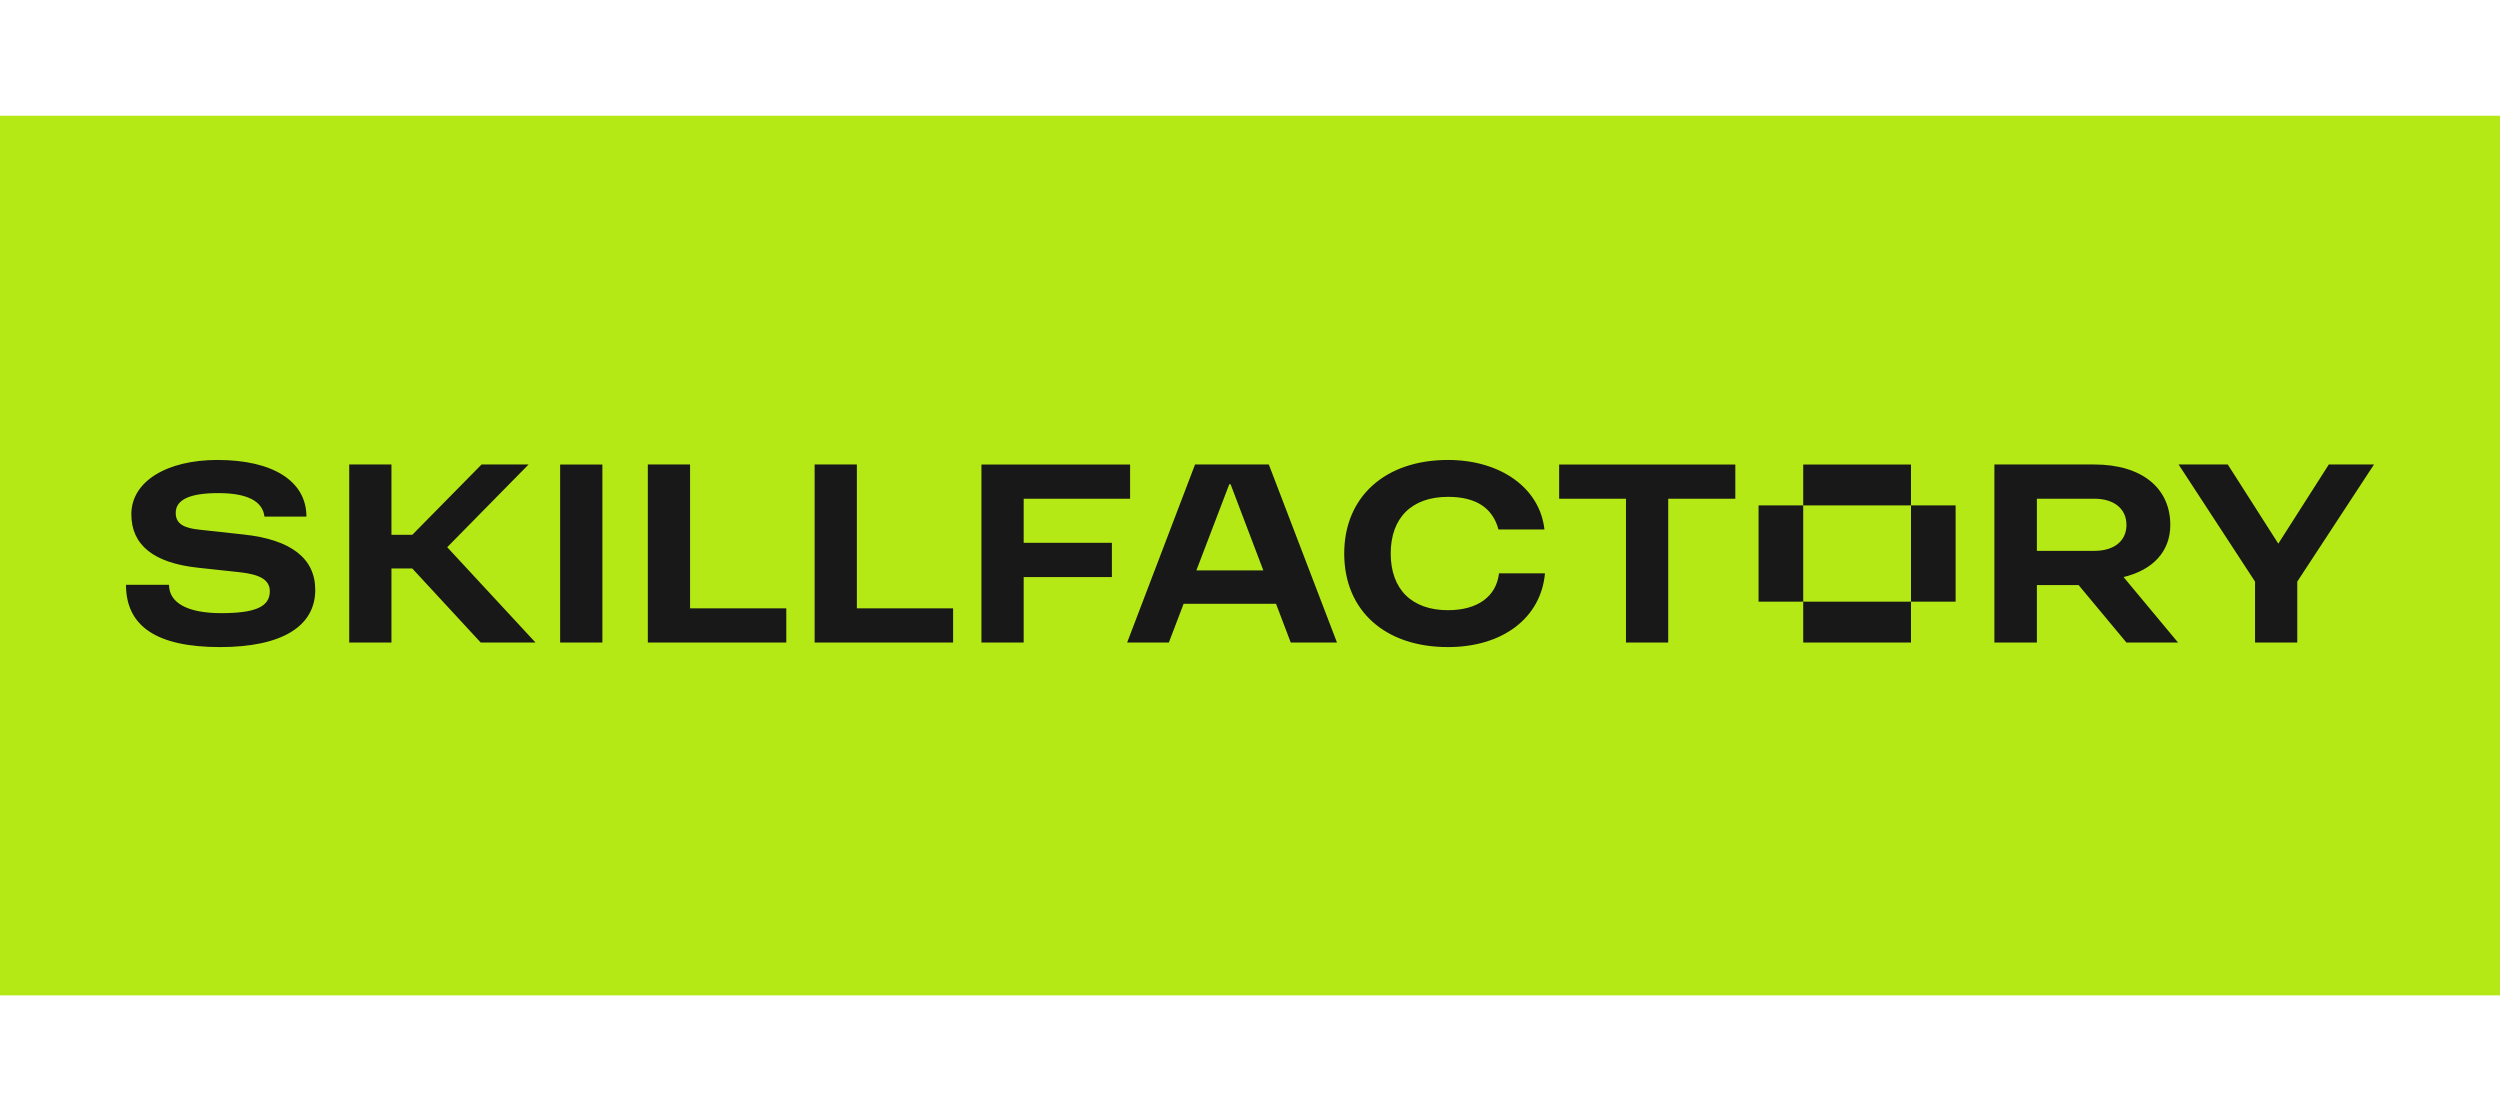
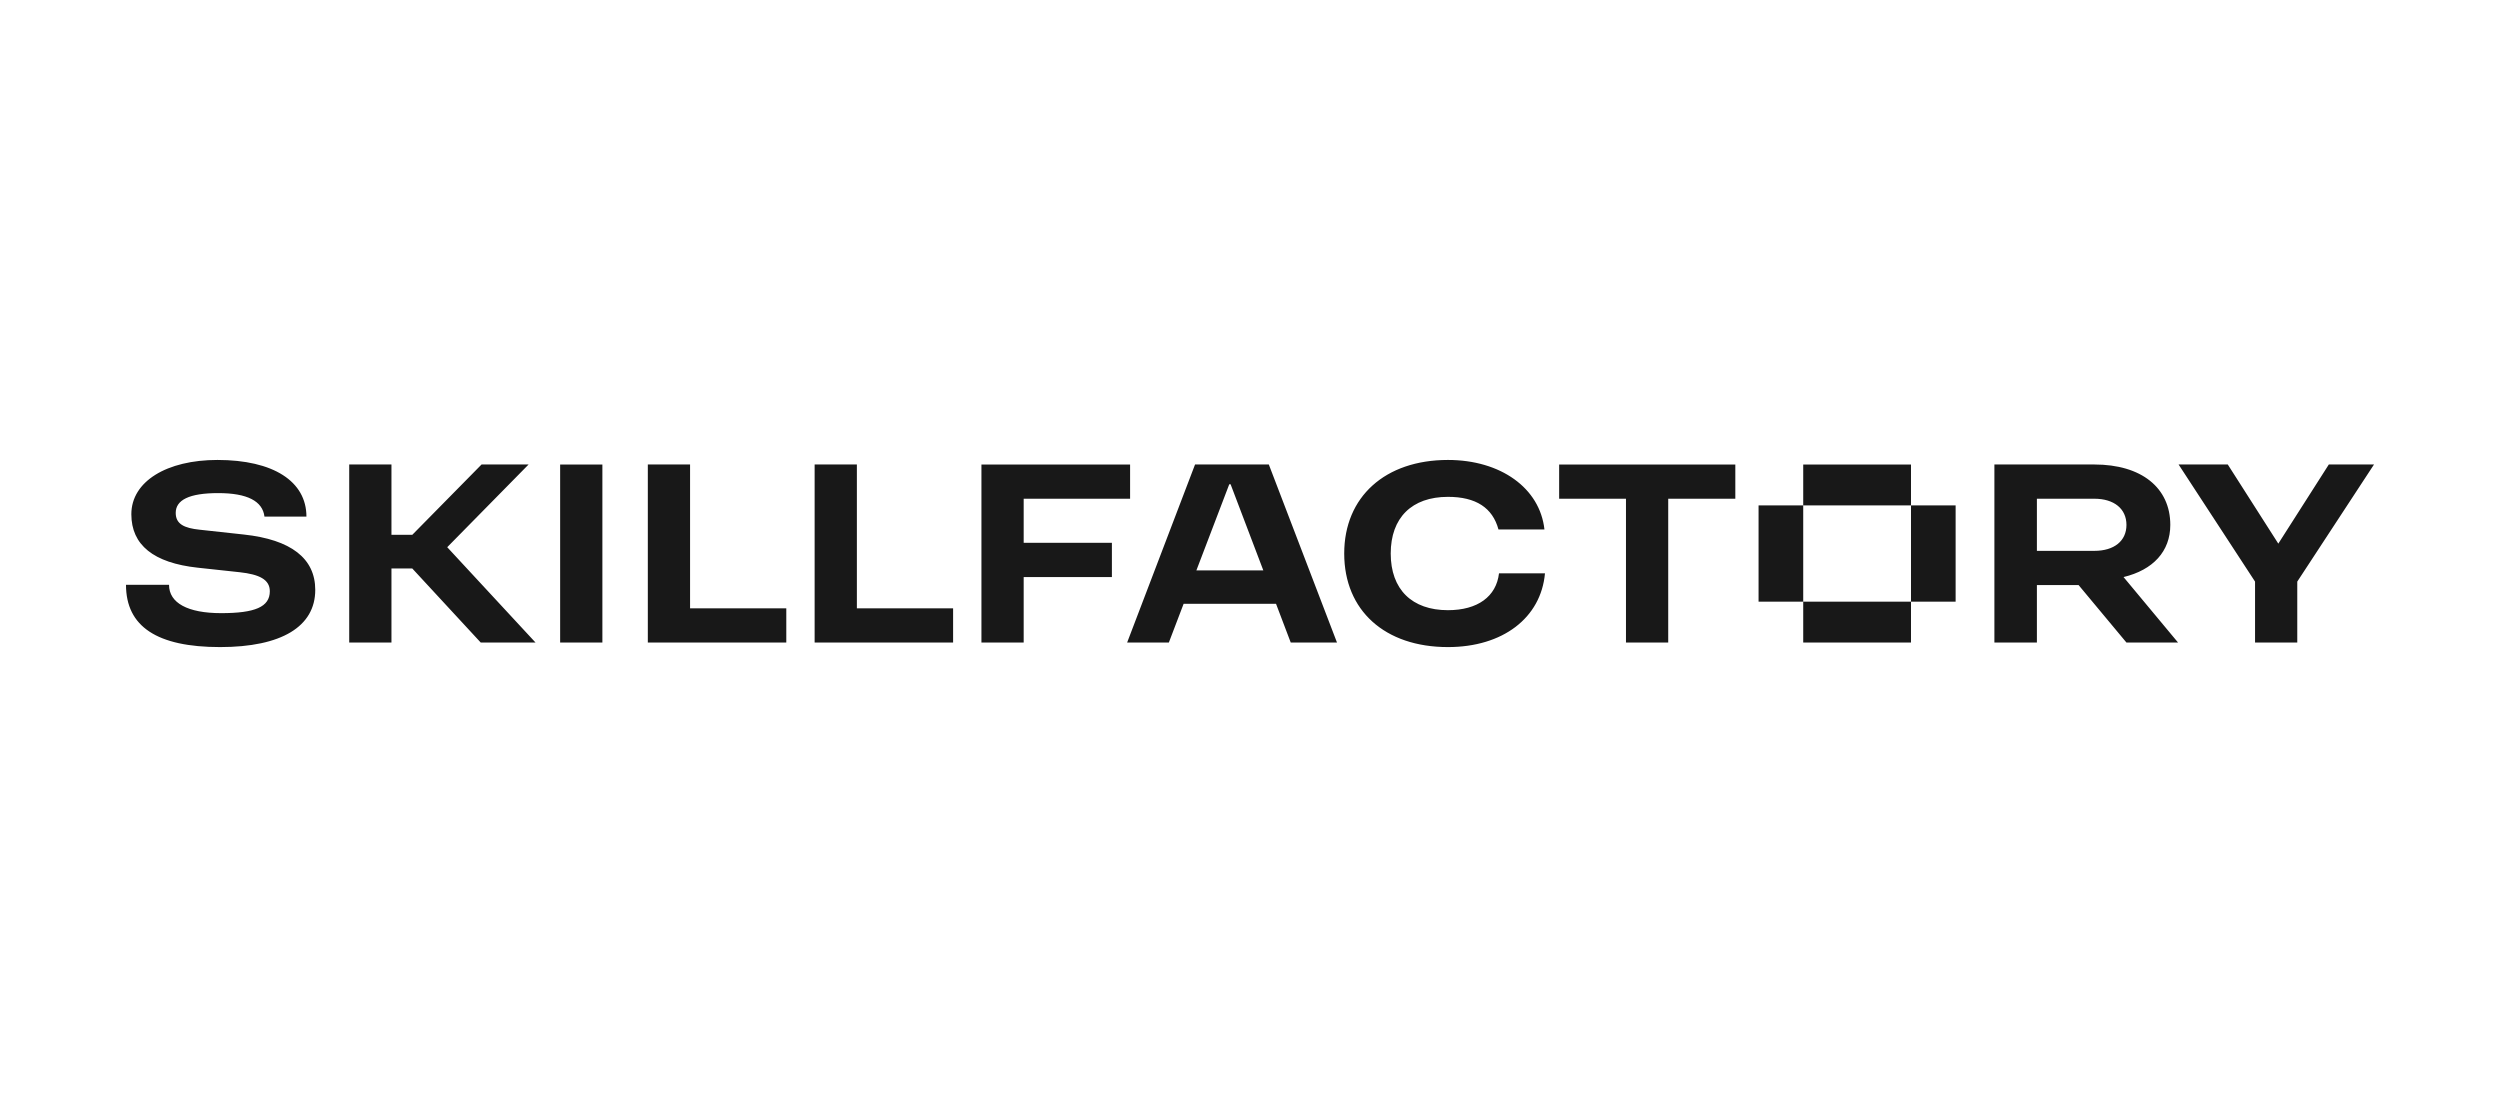
<svg xmlns="http://www.w3.org/2000/svg" width="108" height="48" viewBox="0 0 108 48" fill="none">
-   <rect y="5" width="108" height="38" fill="#B5E916" />
  <path fill-rule="evenodd" clip-rule="evenodd" d="M8.63 22.884L10.536 23.092C12.568 23.312 13.619 24.12 13.619 25.483C13.619 27.065 12.164 27.954 9.508 27.954C6.783 27.954 5.443 27.065 5.443 25.263H7.302C7.302 26.049 8.111 26.488 9.554 26.488C11.009 26.488 11.656 26.222 11.656 25.541C11.656 25.032 11.194 24.813 10.363 24.721L8.538 24.524C6.632 24.316 5.674 23.543 5.674 22.215C5.674 20.794 7.21 19.87 9.393 19.87C11.806 19.87 13.238 20.794 13.238 22.318H11.425C11.344 21.649 10.686 21.302 9.427 21.302C8.168 21.302 7.591 21.602 7.591 22.157C7.591 22.642 7.96 22.815 8.63 22.884ZM62.551 26.36C60.992 26.36 60.079 25.46 60.079 23.912C60.079 22.365 60.992 21.464 62.551 21.464C63.763 21.464 64.48 21.937 64.734 22.873H66.72C66.524 21.083 64.826 19.87 62.551 19.87C59.837 19.87 58.07 21.464 58.07 23.912C58.07 26.372 59.825 27.954 62.551 27.954C64.918 27.954 66.57 26.695 66.743 24.767H64.757C64.641 25.771 63.833 26.36 62.551 26.36ZM51.684 24.64L53.104 20.921H53.162L54.575 24.64H51.684ZM51.626 20.066L48.692 27.758H50.494L51.133 26.083H55.124L55.76 27.758H57.758L54.813 20.066H51.626ZM22.835 20.066H20.803L17.811 23.104H16.911V20.066H15.086V27.758H16.911V24.559H17.811L20.768 27.758H23.135L19.32 23.639L22.835 20.066ZM27.986 20.066H29.811V26.28H33.968V27.758H27.986V20.066ZM37.017 20.066H35.192V27.758H41.174V26.28H37.017V20.066ZM44.223 21.545H48.82V20.067H42.398V27.758H44.223V24.928H48.034V23.45H44.223V21.545ZM26.023 27.758H24.198V20.067H26.023V27.758ZM77.899 20.067H82.555V21.833H77.899V20.067ZM77.899 21.833V25.991H75.97V21.833L77.899 21.833ZM82.555 21.833L84.483 21.833V25.991H82.555V21.833ZM90.477 23.797H87.994V21.545H90.477C91.332 21.545 91.863 21.983 91.863 22.676C91.863 23.369 91.332 23.797 90.477 23.797ZM93.757 22.676C93.757 21.071 92.51 20.066 90.477 20.066H86.158V27.758H87.994V25.275H89.795L91.863 27.758H94.092L91.737 24.929C93.012 24.622 93.757 23.819 93.757 22.676ZM100.605 20.066L98.423 23.485L96.24 20.066H94.115L97.418 25.125V27.758H99.242V25.125L102.557 20.066H100.605ZM70.242 21.545H67.355V20.067H74.966V21.545H72.067V27.758H70.242V21.545ZM82.555 27.758H77.899V25.991H82.555V27.758Z" fill="#181818" />
</svg>